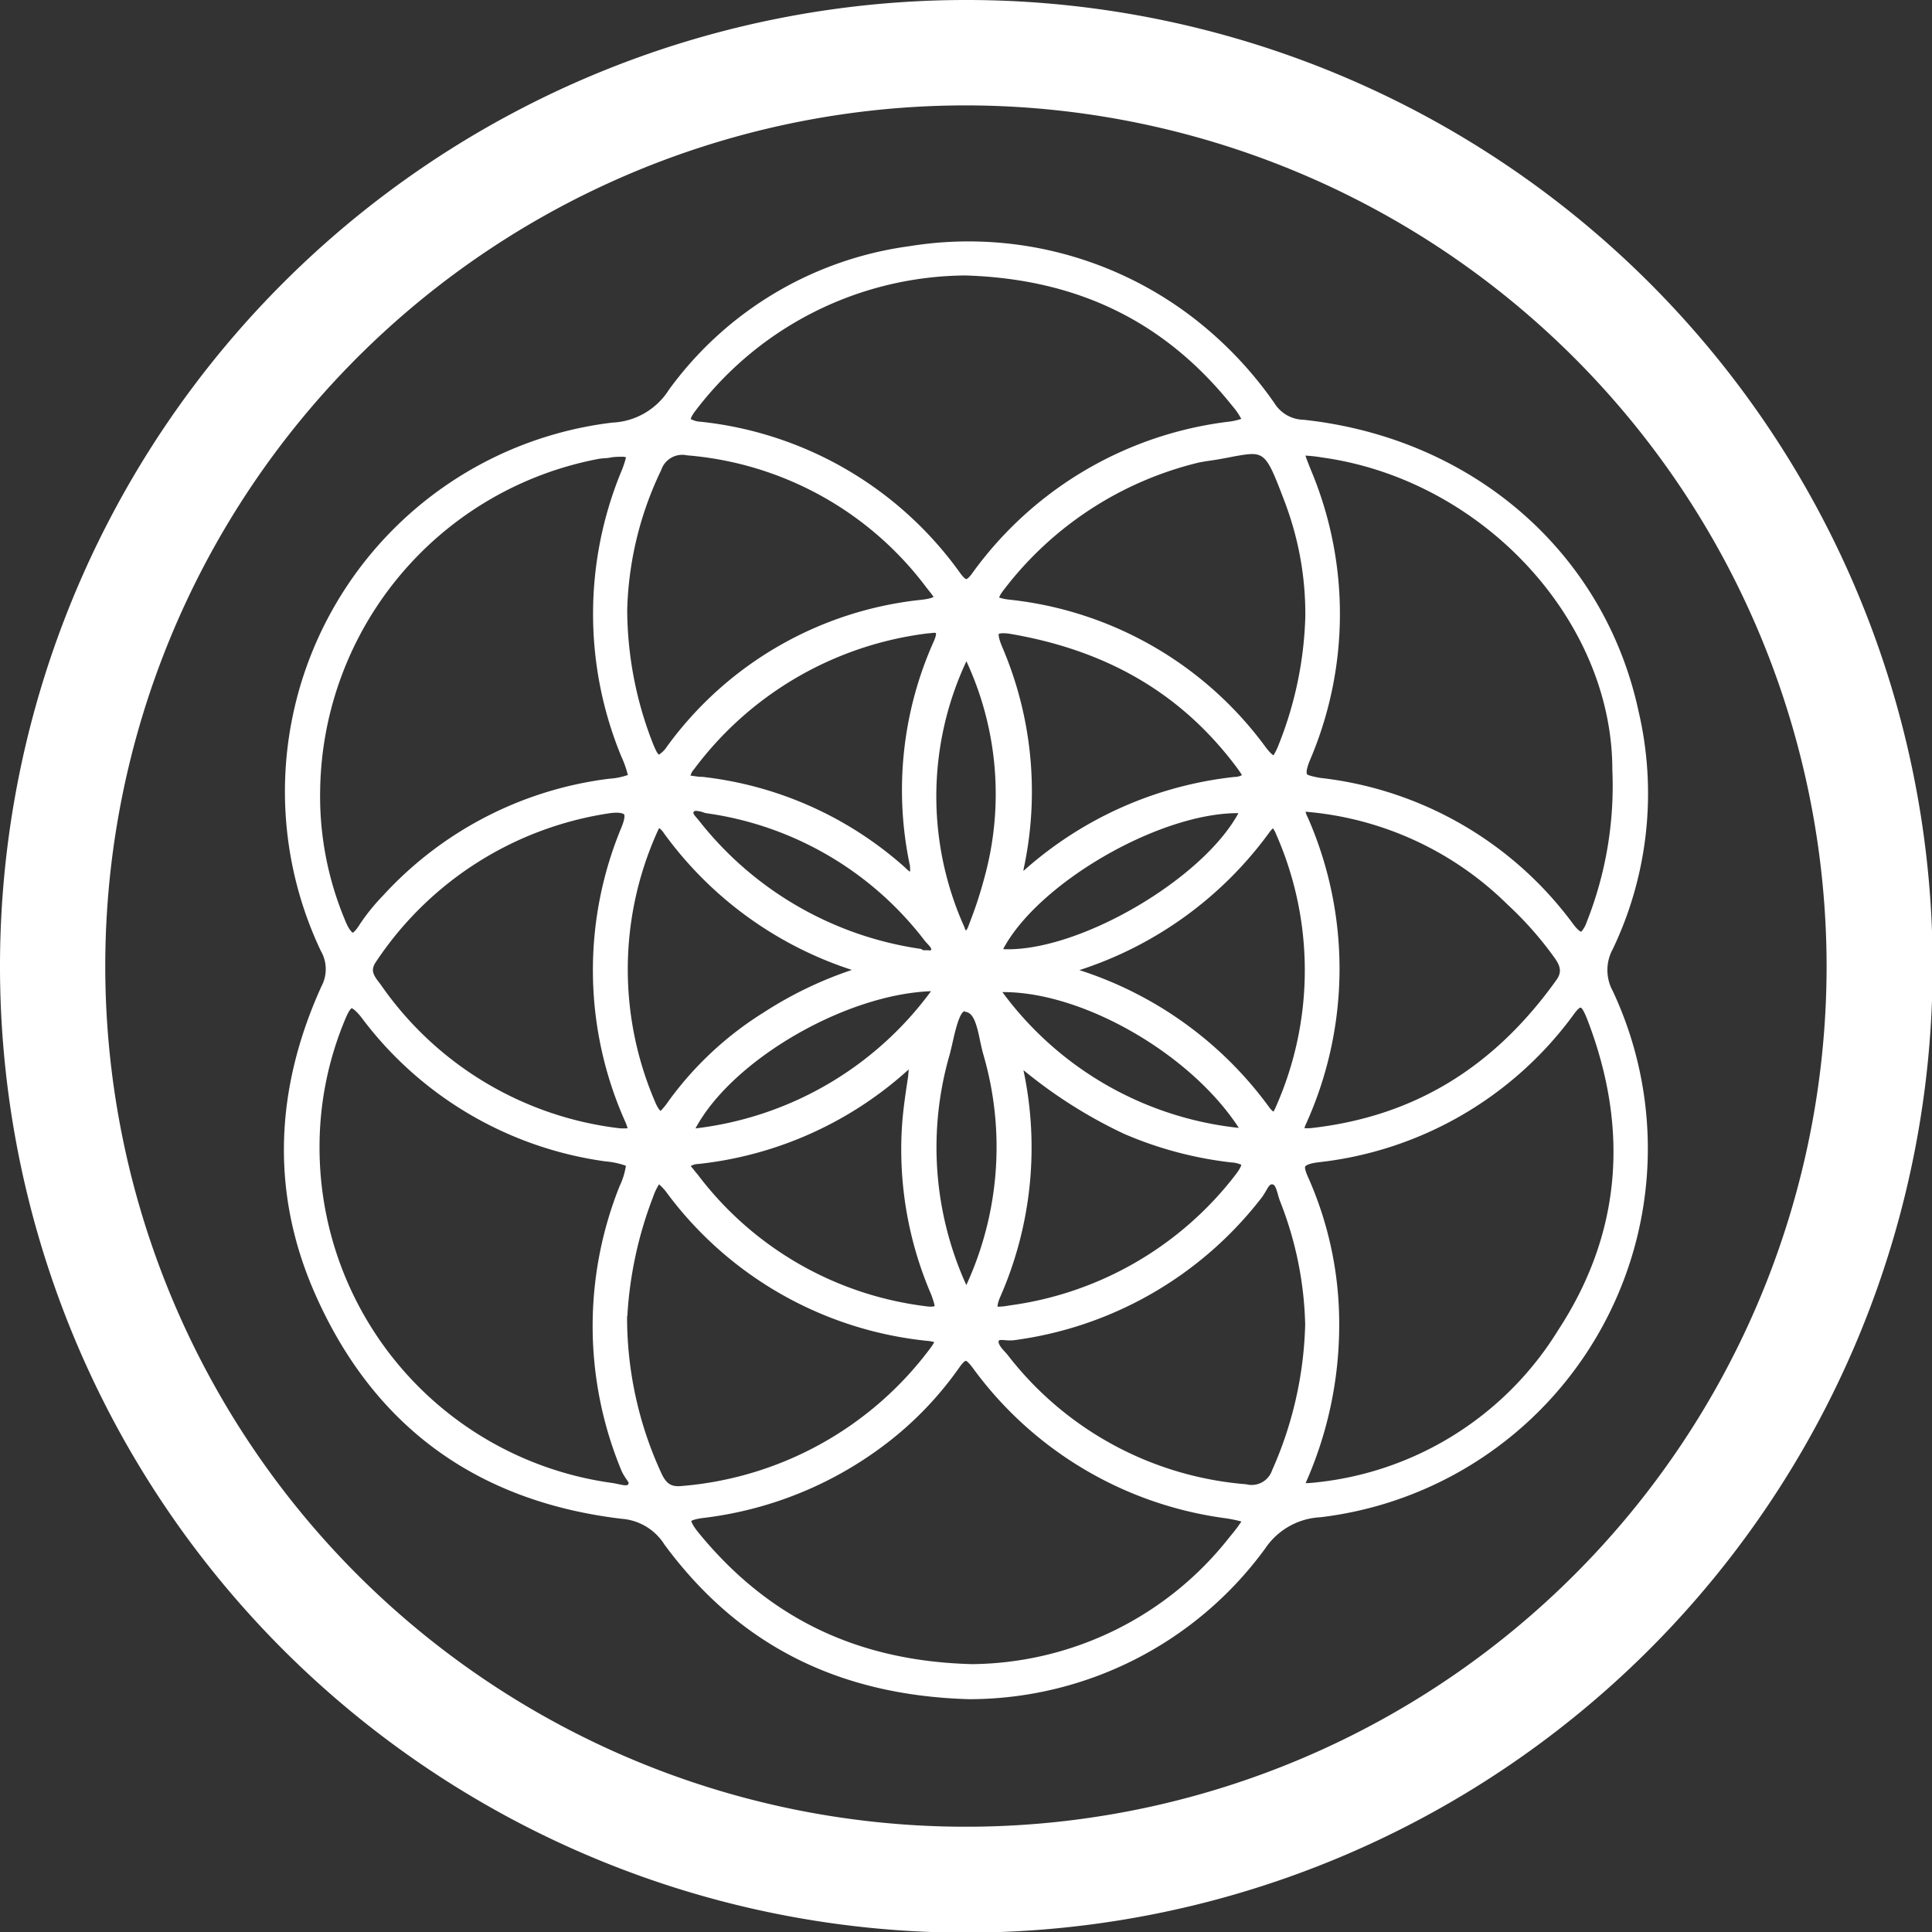
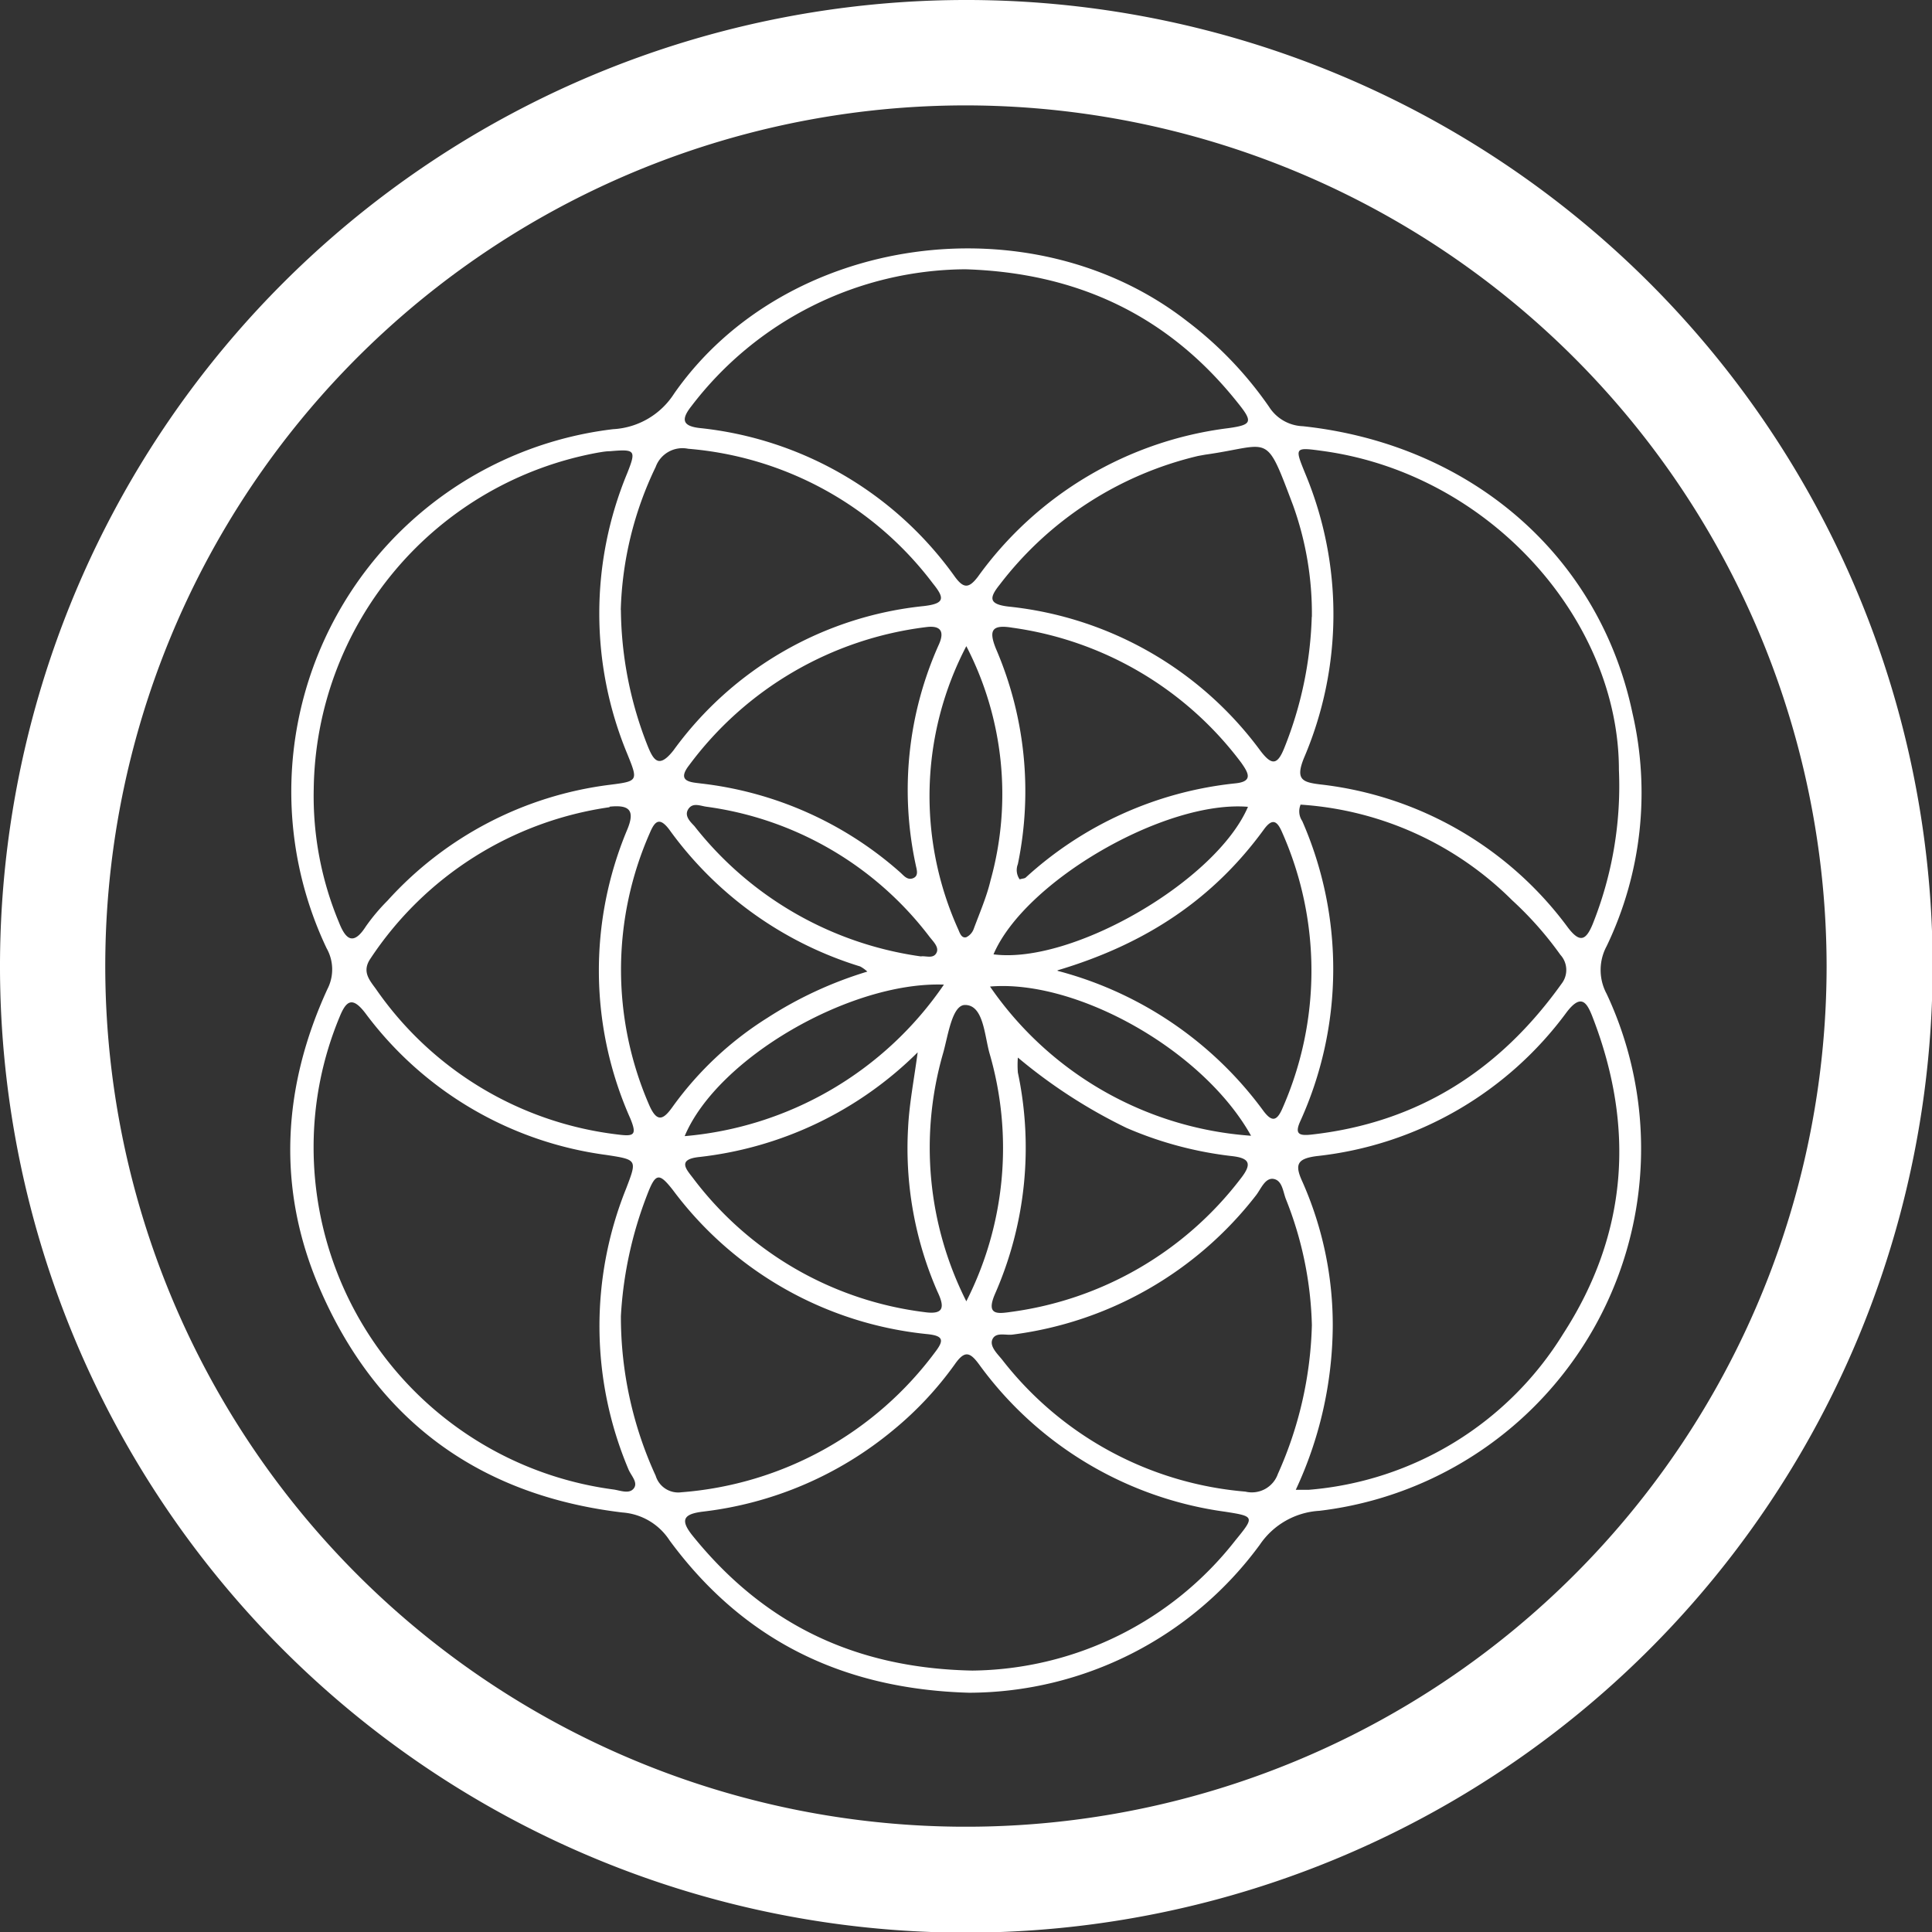
<svg xmlns="http://www.w3.org/2000/svg" viewBox="0 0 149.95 149.95">
  <rect x="0" y="0" width="149.95" height="149.95" fill="#333333" stroke="none" />
  <defs>
    <style>.cls-1{fill:#fff;}</style>
  </defs>
  <title>Asset 2</title>
  <g id="Layer_2" data-name="Layer 2">
    <g id="Layer_1-2" data-name="Layer 1">
      <path class="cls-1" d="M75,150a75,75,0,1,1,75-75A75.06,75.06,0,0,1,75,150ZM75,8.18A66.8,66.8,0,1,0,141.77,75,66.88,66.88,0,0,0,75,8.18Z" />
      <path class="cls-1" d="M75.22,131.38c-9.93-.28-17.6-4.15-23.25-11.82a4.77,4.77,0,0,0-3.66-2.17c-11.15-1.33-19.13-7.19-23.54-17.49-3.3-7.7-2.85-15.52.64-23.13a3.33,3.33,0,0,0-.06-3.17A28.33,28.33,0,0,1,47.59,33.31a6,6,0,0,0,4.73-2.76c8.65-12.4,27.75-15,39.79-5.64a29.1,29.1,0,0,1,6.39,6.67,3.24,3.24,0,0,0,2.62,1.5c13,1.4,23,10,25.58,22.26a27.48,27.48,0,0,1-2,18.09,3.9,3.9,0,0,0,0,3.71,28.31,28.31,0,0,1-22.3,40.12,6,6,0,0,0-4.62,2.63A28.06,28.06,0,0,1,75.22,131.38ZM74.93,20.9A26.94,26.94,0,0,0,53.65,31.54c-.83,1.05-.64,1.53.64,1.68A27.85,27.85,0,0,1,74.11,44.76c.68.93,1.09.92,1.79,0A28.24,28.24,0,0,1,95.34,33.23c1.86-.26,1.92-.49.7-2C90.67,24.49,83.62,21.17,74.93,20.9Zm.54,108.76a26.27,26.27,0,0,0,20.4-10.09c1.52-1.86,1.51-1.88-.79-2.24A28.34,28.34,0,0,1,76,105.91c-.73-1-1.14-1.11-1.91,0A26.69,26.69,0,0,1,69.32,111a28.24,28.24,0,0,1-14.74,6.32c-1.59.19-1.81.67-.77,1.94C59.28,126,66.29,129.48,75.47,129.66Zm50.18-69.91c0-11.56-9.92-22.93-22.93-24.74-2.25-.31-2.25-.31-1.43,1.71a28.35,28.35,0,0,1-.08,22.1c-.69,1.69-.12,1.89,1.24,2.06A27.73,27.73,0,0,1,121.7,72c.91,1.19,1.38,1,1.9-.24A28.87,28.87,0,0,0,125.65,59.75ZM24.35,61.23A25.43,25.43,0,0,0,26.3,71.57c.5,1.28,1.09,1.9,2.09.34a15,15,0,0,1,1.68-2,27.92,27.92,0,0,1,17.27-9c2.21-.28,2.19-.31,1.34-2.41a28.42,28.42,0,0,1,0-21.77c.71-1.79.63-1.88-1.33-1.71-.32,0-.63.06-.94.11A26.89,26.89,0,0,0,24.35,61.23Zm76.22,54.4c.55,0,.8,0,1,0a25.63,25.63,0,0,0,19.75-12.1c5-7.72,5.61-16,2.29-24.58-.44-1.14-.88-1.86-2-.41a27.77,27.77,0,0,1-19.42,11.19c-1.53.2-1.72.66-1.1,2A27.42,27.42,0,0,1,103.44,103,30.44,30.44,0,0,1,100.57,115.63ZM24.34,89A26.79,26.79,0,0,0,47.58,115.6c.55.07,1.25.39,1.61-.08s-.23-1-.43-1.52a28.57,28.57,0,0,1-.16-21.76c.85-2.23.87-2.23-1.54-2.6a27.86,27.86,0,0,1-18.7-11c-1-1.31-1.48-1-2,.28A26.27,26.27,0,0,0,24.34,89Zm23.85,13.13a29.58,29.58,0,0,0,2.7,12.41,1.83,1.83,0,0,0,2,1.28,27.11,27.11,0,0,0,19.72-10.92c.66-.87.61-1.22-.6-1.35A28.11,28.11,0,0,1,52.23,92.37c-1.08-1.38-1.35-1.34-2,.36A30.66,30.66,0,0,0,48.19,102.14Zm0-54.8a29.31,29.31,0,0,0,2.08,10.57c.46,1.14.88,1.76,2,.34a27.46,27.46,0,0,1,19.42-11.2c1.66-.19,1.63-.62.72-1.75a26.49,26.49,0,0,0-19-10.46,2.21,2.21,0,0,0-2.52,1.41A27.27,27.27,0,0,0,48.18,47.34Zm53.63.54a24.83,24.83,0,0,0-1.46-8.65c-2.2-5.82-1.66-4.65-6.83-3.93l-.55.1a27.28,27.28,0,0,0-15.4,10c-.8,1-.87,1.51.71,1.69A27.82,27.82,0,0,1,97.84,58.29c.86,1.12,1.3,1.11,1.84-.24A29.57,29.57,0,0,0,101.81,47.88Zm0,55a28.13,28.13,0,0,0-2-9.76c-.25-.6-.28-1.57-1.07-1.62-.6,0-.89.8-1.27,1.29a28.48,28.48,0,0,1-18.87,10.8c-.54.08-1.29-.21-1.57.34s.37,1.15.74,1.61a26.71,26.71,0,0,0,18.88,10.24,2.14,2.14,0,0,0,2.52-1.37A30,30,0,0,0,101.82,102.83Zm-.89-40.38a1.33,1.33,0,0,0,.14,1.23A28.59,28.59,0,0,1,100.93,87c-.46,1-.13,1.17.85,1.06,8.28-.92,14.63-5,19.42-11.71a1.74,1.74,0,0,0-.09-2.24,27,27,0,0,0-3.75-4.24A25.6,25.6,0,0,0,100.93,62.45Zm-53.62.16A26.78,26.78,0,0,0,28.76,74.39c-.69,1-.1,1.66.41,2.36A26.63,26.63,0,0,0,48,88.06c1.24.16,1.43,0,.93-1.23a28.25,28.25,0,0,1-.26-22.41C49.33,62.86,48.82,62.45,47.31,62.61Zm34.77,12.7a28.88,28.88,0,0,1,16,10.9c.62.81,1,.79,1.43-.17a26.48,26.48,0,0,0,0-21.48c-.37-.86-.74-1.15-1.41-.23C94.2,69.73,89,73.25,82.08,75.31Zm-14.73.09a2.69,2.69,0,0,0-.59-.43A28.59,28.59,0,0,1,51.94,64.38c-.76-1-1.12-.65-1.51.28a26.32,26.32,0,0,0-.09,21c.65,1.55,1.15,1.27,1.93.15A26.22,26.22,0,0,1,59.56,79,30.6,30.6,0,0,1,67.35,75.4ZM71.9,48.67A27,27,0,0,0,53.48,59.4c-1,1.29.17,1.31.93,1.41a28.09,28.09,0,0,1,15.46,6.9c.27.24.55.63,1,.45s.28-.66.21-1A27.55,27.55,0,0,1,72.88,50C73.32,49,73,48.53,71.9,48.67Zm7.24,19.58c.23-.07.38-.06.47-.14A28.47,28.47,0,0,1,95.87,60.8c1.44-.14,1-.84.47-1.6A26.78,26.78,0,0,0,78.58,48.72c-1.61-.27-1.87.2-1.26,1.68A27.93,27.93,0,0,1,79,67.07,1.25,1.25,0,0,0,79.14,68.25ZM79,82.08a7.68,7.68,0,0,0,0,1.16,28.2,28.2,0,0,1-1.78,17.2c-.71,1.66.21,1.53,1.26,1.38A26.91,26.91,0,0,0,96.29,91.48c.87-1.11.76-1.59-.67-1.75a28.79,28.79,0,0,1-8.19-2.19A40.68,40.68,0,0,1,79,82.08Zm-7.73-.45a28.55,28.55,0,0,1-17.09,8.18c-1.6.2-.92.94-.42,1.59a26.59,26.59,0,0,0,18,10.44c1.53.22,1.56-.41,1-1.59a27.76,27.76,0,0,1-2.28-12.71C70.57,85.67,70.94,83.82,71.23,81.63ZM75,101a26.26,26.26,0,0,0,1.8-19.25C76.4,80.32,76.33,78,74.9,78c-1,0-1.31,2.34-1.69,3.7A26.45,26.45,0,0,0,75,101ZM96.86,62.62c-6.45-.53-17.33,5.78-19.75,11.45C83.2,74.87,94.39,68.38,96.86,62.62ZM75,50.15a25.13,25.13,0,0,0-.62,22c.12.28.25.69.62.59a1.16,1.16,0,0,0,.58-.66c.46-1.24,1-2.48,1.3-3.75A25,25,0,0,0,75,50.15ZM71.47,74.23c.39-.06.94.2,1.2-.25s-.25-.91-.54-1.29A26.14,26.14,0,0,0,54.81,62.61c-.48-.07-1.05-.34-1.39.19s.18,1,.47,1.31A27.12,27.12,0,0,0,71.47,74.23ZM97.1,88.15C93.36,81.46,83.52,76,76.84,76.57A26.87,26.87,0,0,0,97.1,88.15ZM73.26,76.42C66,76.16,55.67,82.14,53.14,88.18A27.17,27.17,0,0,0,73.26,76.42Z" />
-       <path class="cls-1" d="M75.42,131.88h-.21c-10.16-.29-17.9-4.22-23.64-12a4.29,4.29,0,0,0-3.32-2c-11.41-1.36-19.46-7.35-23.94-17.79-3.25-7.6-3-15.52.64-23.54a2.83,2.83,0,0,0-.05-2.75,28.84,28.84,0,0,1,22.63-41,5.47,5.47,0,0,0,4.38-2.54A27.62,27.62,0,0,1,70.57,19.11a28.61,28.61,0,0,1,21.85,5.41,29.94,29.94,0,0,1,6.5,6.78,2.72,2.72,0,0,0,2.26,1.28c13.15,1.42,23.36,10.31,26,22.65a28,28,0,0,1-2,18.42,3.39,3.39,0,0,0,0,3.28,28.82,28.82,0,0,1-22.7,40.83,5.49,5.49,0,0,0-4.28,2.42A28.45,28.45,0,0,1,75.42,131.88Zm-.19-1A27.41,27.41,0,0,0,97.38,119.6a6.47,6.47,0,0,1,5-2.84,27.81,27.81,0,0,0,21.91-39.4,4.39,4.39,0,0,1,0-4.15,27.07,27.07,0,0,0,1.95-17.77c-2.56-11.91-12.43-20.5-25.14-21.86a3.68,3.68,0,0,1-3-1.72,28.77,28.77,0,0,0-6.28-6.55A27.63,27.63,0,0,0,70.72,20.1a26.66,26.66,0,0,0-18,10.74,6.51,6.51,0,0,1-5.08,3A27.85,27.85,0,0,0,25.8,73.39,3.81,3.81,0,0,1,25.86,77c-3.55,7.75-3.77,15.39-.63,22.73,4.32,10.09,12.11,15.87,23.14,17.18a5.34,5.34,0,0,1,4,2.37C57.92,126.8,65.4,130.6,75.23,130.88Zm.24-.72h0c-9.16-.18-16.37-3.64-22-10.59-.47-.58-.92-1.26-.67-1.88s1-.79,1.77-.87A28,28,0,0,0,69,110.6a25.87,25.87,0,0,0,4.64-5,1.82,1.82,0,0,1,1.33-.95h0c.59,0,1,.51,1.37,1a28,28,0,0,0,18.8,11.22c1.38.22,2,.32,2.21.87s-.2,1.07-1.11,2.19a26.65,26.65,0,0,1-20.78,10.27Zm-21.8-12.09s0,.21.53.87c5.47,6.7,12.42,10,21.27,10.22a25.7,25.7,0,0,0,20-9.91,11.85,11.85,0,0,0,.88-1.16,10.42,10.42,0,0,0-1.36-.27,29,29,0,0,1-19.46-11.61c-.4-.54-.54-.59-.56-.59s-.16,0-.53.54a26.92,26.92,0,0,1-4.82,5.22,29,29,0,0,1-15,6.43c-.84.1-1,.26-1,.26Zm-1-1.73a2.32,2.32,0,0,1-2.2-1.58,29.92,29.92,0,0,1-2.75-12.61v0h0a31.37,31.37,0,0,1,2.06-9.57c.34-.89.65-1.57,1.25-1.65s1.07.45,1.62,1.17a27.76,27.76,0,0,0,19.48,11c.57.07,1.18.2,1.39.69s-.09,1-.46,1.47A27.72,27.72,0,0,1,53,116.33Zm-4-14.19a28.89,28.89,0,0,0,2.66,12.19c.38.82.76,1.06,1.52,1a26.78,26.78,0,0,0,19.37-10.72,3.16,3.16,0,0,0,.29-.45,2.3,2.3,0,0,0-.54-.1A28.79,28.79,0,0,1,51.83,92.68a4.22,4.22,0,0,0-.68-.76,4.67,4.67,0,0,0-.47,1A30.53,30.53,0,0,0,48.69,102.15Zm-.07,14.12a4.13,4.13,0,0,1-.75-.1,2.41,2.41,0,0,0-.35-.07A27.31,27.31,0,0,1,23.84,89a26.79,26.79,0,0,1,2.05-10.32c.29-.69.64-1.35,1.27-1.43s1.2.51,1.59,1A27.52,27.52,0,0,0,47.14,89.15c1.4.21,2,.31,2.34.84s.07,1.15-.4,2.38a28.31,28.31,0,0,0,.14,21.44c.05.11.13.23.2.35a1.35,1.35,0,0,1,.17,1.67A1.18,1.18,0,0,1,48.62,116.27Zm-21.33-38s-.17.09-.47.82a25.61,25.61,0,0,0-2,9.93h0a26.29,26.29,0,0,0,22.8,26.09l.45.09c.35.08.63.13.71,0s0-.17-.22-.51a3.85,3.85,0,0,1-.29-.51,29.25,29.25,0,0,1-.16-22.12,5.64,5.64,0,0,0,.49-1.58A6.17,6.17,0,0,0,47,90.14,28.47,28.47,0,0,1,28,78.9C27.49,78.28,27.29,78.25,27.29,78.25Zm69.84,38-.49,0A27.4,27.4,0,0,1,77.41,105.8a2.4,2.4,0,0,0-.22-.24c-.37-.4-1-1.06-.57-1.9a1.4,1.4,0,0,1,1.5-.62,2.15,2.15,0,0,0,.44,0A28.13,28.13,0,0,0,97.11,92.43c.09-.12.17-.26.26-.39.29-.48.7-1.14,1.43-1.09,1,.06,1.2.93,1.36,1.5a2.71,2.71,0,0,0,.14.43,28.55,28.55,0,0,1,2,9.93v0a30.38,30.38,0,0,1-2.66,11.72A2.53,2.53,0,0,1,97.13,116.25ZM77.81,104c-.16,0-.27,0-.3.08s0,.32.41.76c.09.1.19.2.27.3a26,26,0,0,0,18.54,10.06,1.67,1.67,0,0,0,2-1.08,29.55,29.55,0,0,0,2.57-11.32,27.73,27.73,0,0,0-1.95-9.57c-.06-.16-.12-.35-.17-.54-.17-.6-.26-.76-.46-.77s-.36.35-.52.61-.21.34-.33.49a29.07,29.07,0,0,1-19.18,11,3.39,3.39,0,0,1-.64,0Zm23.51,12.11H99.81l.3-.7A29.9,29.9,0,0,0,102.94,103a27,27,0,0,0-2.23-11,2.23,2.23,0,0,1-.23-1.93,2.16,2.16,0,0,1,1.72-.8,27.38,27.38,0,0,0,19.08-11c.36-.47.91-1.09,1.57-1s1,.8,1.27,1.53c3.46,8.94,2.67,17.36-2.34,25a26.1,26.1,0,0,1-20.12,12.33Zm0-1h.24a25.11,25.11,0,0,0,19.38-11.88c4.83-7.38,5.58-15.5,2.25-24.12-.29-.74-.44-.88-.49-.9s-.19,0-.62.61a28.37,28.37,0,0,1-19.76,11.39c-.8.1-.94.26-1,.3s-.07.28.27,1A27.94,27.94,0,0,1,103.94,103,30.14,30.14,0,0,1,101.32,115.14ZM77.63,102.4a1.18,1.18,0,0,1-1-.39c-.38-.5-.15-1.2.09-1.77a27.8,27.8,0,0,0,1.75-16.9,2.79,2.79,0,0,1,0-.67c0-.15,0-.34,0-.59v-1l1,.76a39.47,39.47,0,0,0,8.16,5.25,28,28,0,0,0,8,2.15c.62.07,1.36.22,1.6.8s-.16,1.21-.58,1.75a27.5,27.5,0,0,1-18.17,10.53A6.71,6.71,0,0,1,77.63,102.4Zm1.82-19.33a.15.15,0,0,0,0,.07,28.84,28.84,0,0,1-1.81,17.5c-.26.6-.21.78-.21.78a5.57,5.57,0,0,0,.93-.1A26.56,26.56,0,0,0,95.9,91.17c.42-.55.44-.74.44-.77a2.2,2.2,0,0,0-.78-.18A29.34,29.34,0,0,1,87.24,88,37.2,37.2,0,0,1,79.45,83.07Zm-7.23,19.31a3.73,3.73,0,0,1-.6,0A27.2,27.2,0,0,1,53.32,91.7l-.09-.11c-.33-.44-.76-1-.52-1.54s.89-.68,1.37-.74a28,28,0,0,0,16.8-8l1-1-.19,1.45c-.1.72-.2,1.39-.3,2-.2,1.33-.4,2.59-.47,3.82a27.28,27.28,0,0,0,2.24,12.49c.3.69.52,1.39.13,1.9A1.33,1.33,0,0,1,72.22,102.38ZM70.53,83a28.85,28.85,0,0,1-16.32,7.34,1.25,1.25,0,0,0-.6.16s.28.34.41.51l.1.11a26.18,26.18,0,0,0,17.64,10.25c.64.1.78,0,.78,0s0-.17-.26-.88A28.43,28.43,0,0,1,70,87.51c.08-1.29.27-2.57.48-3.93ZM75,102.11l-.45-1a27,27,0,0,1-1.8-19.61c.07-.28.15-.6.22-.93.34-1.5.72-3.21,2-3.14,1.5.07,1.84,1.76,2.12,3.11.07.35.14.68.22,1a26.77,26.77,0,0,1-1.83,19.6Zm-.11-23.63c-.4,0-.77,1.59-.94,2.36-.08.35-.16.69-.24,1A25.85,25.85,0,0,0,75,99.74a25.63,25.63,0,0,0,1.32-17.9c-.09-.32-.17-.68-.24-1-.27-1.33-.52-2.28-1.19-2.31ZM52.35,88.77l.33-.78c2.56-6.14,13.17-12.34,20.6-12.07l.94,0-.55.76a27.7,27.7,0,0,1-20.48,12ZM72.26,76.93c-6.69.25-15.45,5.36-18.28,10.65A26.52,26.52,0,0,0,72.26,76.93ZM98,88.73l-1-.08A27.39,27.39,0,0,1,76.43,76.86l-.52-.71.88-.08c7-.63,16.92,5,20.74,11.84ZM77.8,77A26.21,26.21,0,0,0,96.15,87.54C92.43,81.81,84.09,77,77.88,77ZM48.61,88.61a4.87,4.87,0,0,1-.65,0A27.31,27.31,0,0,1,28.76,77l-.1-.14a2.14,2.14,0,0,1-.31-2.79,27.41,27.41,0,0,1,18.88-12h0a1.6,1.6,0,0,1,1.91,2.49,27.89,27.89,0,0,0,.26,22c.25.58.46,1.18.13,1.61A1.1,1.1,0,0,1,48.61,88.61Zm-1.24-25.5a26.43,26.43,0,0,0-18.2,11.56c-.42.62-.21,1,.29,1.63l.11.15A26.29,26.29,0,0,0,48.09,87.57a4.73,4.73,0,0,0,.62,0A3.33,3.33,0,0,0,48.5,87a28.82,28.82,0,0,1-.26-22.8c.33-.81.21-1,.19-1S48.26,63,47.37,63.11Zm53.94,25.45a1.09,1.09,0,0,1-.93-.37,1.43,1.43,0,0,1,.09-1.42,28.22,28.22,0,0,0,.13-22.9l-.06-.14a1.68,1.68,0,0,1-.07-1.48l.15-.33.35,0a26.24,26.24,0,0,1,16.74,7.53,27.43,27.43,0,0,1,3.81,4.33,2.23,2.23,0,0,1,.09,2.8c-5,7-11.66,11-19.78,11.92A4.53,4.53,0,0,1,101.31,88.56Zm-.07-1a3.54,3.54,0,0,0,.48,0c7.94-.88,14.18-4.64,19.08-11.5.39-.55.36-1-.11-1.67A27.12,27.12,0,0,0,117,70.2,25.26,25.26,0,0,0,101.33,63a1.39,1.39,0,0,0,.12.34l.08.17a29.2,29.2,0,0,1-.15,23.69A2.41,2.41,0,0,0,101.24,87.56Zm-2.41-.27a1.6,1.6,0,0,1-1.15-.78A28.39,28.39,0,0,0,81.94,75.8l-1.67-.47,1.66-.5A28.93,28.93,0,0,0,97.72,64c.26-.36.67-.83,1.22-.77s.83.59,1,1.09a27.12,27.12,0,0,1,0,21.87c-.18.42-.48,1-1,1Zm-15.07-12A29.3,29.3,0,0,1,98.48,85.9a1.4,1.4,0,0,0,.36.38s.09-.15.21-.43a26.15,26.15,0,0,0,0-21.09,2.05,2.05,0,0,0-.25-.47,1.85,1.85,0,0,0-.29.33A29.44,29.44,0,0,1,83.76,75.3ZM51.24,87.21h-.1c-.63-.06-1-.73-1.26-1.37A27,27,0,0,1,50,64.47c.24-.59.55-1.14,1.1-1.2s1,.43,1.27.81A28.24,28.24,0,0,0,66.91,74.49a1.57,1.57,0,0,1,.49.31,3.11,3.11,0,0,0,.25.2l.78.59-.93.29a30.25,30.25,0,0,0-7.66,3.52,25.31,25.31,0,0,0-7.15,6.67C52.3,86.62,51.84,87.21,51.24,87.21Zm-.08-22.94s-.1.18-.27.58a26,26,0,0,0-.08,20.59c.28.69.45.77.46.78a4.65,4.65,0,0,0,.59-.72,26.3,26.3,0,0,1,7.43-6.93,30.06,30.06,0,0,1,6.83-3.29A29.13,29.13,0,0,1,51.53,64.67,1.42,1.42,0,0,0,51.16,64.27Zm21,10.48-.3,0a1.3,1.3,0,0,0-.27,0H71.4A27.74,27.74,0,0,1,53.5,64.43a2.09,2.09,0,0,0-.14-.17A1.35,1.35,0,0,1,53,62.53a1.38,1.38,0,0,1,1.65-.46l.24,0A26.75,26.75,0,0,1,72.53,72.39l.17.2a1.32,1.32,0,0,1,.4,1.64A1,1,0,0,1,72.12,74.75Zm-.51-1,.3,0a1.13,1.13,0,0,0,.32,0c0-.09.07-.12-.26-.47-.08-.09-.17-.18-.24-.27a25.8,25.8,0,0,0-17-9.9L54.43,63c-.46-.1-.52-.07-.58,0s-.08.15.26.52l.17.21a26.76,26.76,0,0,0,17.2,9.92Zm6.58.92A8.56,8.56,0,0,1,77,74.57l-.65-.09.26-.6c2.48-5.81,13.65-12.3,20.26-11.76l.69.05-.28.64C94.9,68.46,84.67,74.64,78.19,74.64Zm-.32-1c5.76.22,15.4-5.38,18.21-10.56h0C90,63.08,80.61,68.51,77.87,73.64Zm-50.54-.3h-.1c-.71-.07-1.1-.83-1.4-1.57a26,26,0,0,1-2-10.54,27.23,27.23,0,0,1,22.5-26.59c.33-.06.66-.09,1-.12,1.06-.09,1.77-.15,2.12.32s.09,1.15-.27,2.07a28,28,0,0,0,0,21.4c.49,1.23.73,1.83.43,2.34s-1,.6-2.17.76a27.52,27.52,0,0,0-17,8.8,14.72,14.72,0,0,0-1.62,2C28.49,72.68,28,73.34,27.33,73.34ZM48.39,35.45c-.3,0-.72,0-1,.06s-.6.05-.9.1A26.56,26.56,0,0,0,24.85,61.23v0a24.87,24.87,0,0,0,1.91,10.14c.35.89.56.94.57,1s.21,0,.64-.7a15.76,15.76,0,0,1,1.73-2.13,28.56,28.56,0,0,1,17.58-9.1,5.37,5.37,0,0,0,1.45-.29,7.88,7.88,0,0,0-.5-1.42,29,29,0,0,1,0-22.16,7.59,7.59,0,0,0,.36-1.08Zm74.32,37.87c-.57,0-1-.53-1.41-1a27.31,27.31,0,0,0-18.91-10.95c-.8-.1-1.49-.23-1.81-.78s-.21-1,.16-2a27.89,27.89,0,0,0,.09-21.72c-.5-1.22-.72-1.77-.38-2.22s.93-.37,2.33-.17c12.89,1.79,23.37,13.11,23.37,25.22A29.55,29.55,0,0,1,124.06,72c-.26.61-.6,1.25-1.22,1.33Zm-21.4-38c.07.25.26.72.44,1.17A28.85,28.85,0,0,1,101.67,59c-.33.81-.26,1-.23,1.09s.78.25,1.07.29A28.28,28.28,0,0,1,122.1,71.72c.42.56.61.59.62.6a2.1,2.1,0,0,0,.42-.73,28.67,28.67,0,0,0,2-11.84h0c0-11.64-10.09-22.51-22.5-24.24A11.49,11.49,0,0,0,101.31,35.36ZM74.91,73.27c-.58,0-.84-.62-.93-.85a25.75,25.75,0,0,1,.6-22.49L75,49l.45.89a25.54,25.54,0,0,1,1.91,18.54c-.29,1.09-.69,2.15-1.08,3.19l-.23.6a1.62,1.62,0,0,1-.91,1A.87.87,0,0,1,74.91,73.27Zm.12-22A24.72,24.72,0,0,0,74.87,72c0,.08.07.16.1.23a1,1,0,0,0,.17-.29l.23-.61a31.22,31.22,0,0,0,1-3.09A24.45,24.45,0,0,0,75,51.31Zm3.91,17.51-.21-.28a1.67,1.67,0,0,1-.23-1.49,27.64,27.64,0,0,0-1.64-16.46c-.29-.7-.53-1.49-.12-2s1.2-.47,1.92-.35A27.48,27.48,0,0,1,96.74,58.9c.32.43.81,1.08.54,1.69s-.89.66-1.36.71a27.69,27.69,0,0,0-16,7.19.94.94,0,0,1-.48.2l-.19,0ZM77.52,49.2s-.08.19.26,1a28.49,28.49,0,0,1,1.72,17,2.83,2.83,0,0,0-.07.4A29.31,29.31,0,0,1,95.82,60.3a1.16,1.16,0,0,0,.57-.14s-.1-.19-.45-.66c-4.27-5.68-10-9-17.45-10.29-.8-.14-1,0-1,0Zm-6.9,19.51a1.42,1.42,0,0,1-1-.52l-.12-.11a27.36,27.36,0,0,0-15.19-6.77l-.18,0c-.56-.07-1.25-.15-1.5-.73a1.56,1.56,0,0,1,.42-1.47A27.63,27.63,0,0,1,71.83,48.17h0c.28,0,1.12-.13,1.53.42a1.65,1.65,0,0,1,0,1.58,27.19,27.19,0,0,0-1.8,16.88c.1.44.28,1.23-.5,1.57A1.13,1.13,0,0,1,70.62,68.71ZM72,49.16A26.66,26.66,0,0,0,53.87,59.7a1.23,1.23,0,0,0-.28.5c.07,0,.49.07.69.09l.19,0a28.32,28.32,0,0,1,15.73,7l.15.14a1.68,1.68,0,0,0,.28.23,1.85,1.85,0,0,0,0-.34l0-.1a28.21,28.21,0,0,1,1.87-17.5c.18-.42.15-.58.14-.59a.69.69,0,0,0-.3,0ZM98.83,59.6c-.54,0-1-.48-1.38-1A27.4,27.4,0,0,0,78.22,47.54c-.68-.08-1.4-.24-1.64-.8s.18-1.18.59-1.7A27.94,27.94,0,0,1,92.85,34.92a6,6,0,0,1,.61-.11c.86-.12,1.57-.26,2.15-.37,3.23-.61,3.37-.24,5.09,4.3l.12.31a25.39,25.39,0,0,1,1.49,8.83h0a29.72,29.72,0,0,1-2.17,10.34c-.26.66-.59,1.28-1.18,1.36ZM77.52,46.37a3.86,3.86,0,0,0,.81.17A28.37,28.37,0,0,1,98.24,58c.4.52.57.61.6.62a4.31,4.31,0,0,0,.37-.74,28.91,28.91,0,0,0,2.1-10,24.38,24.38,0,0,0-1.43-8.47l-.11-.31C98.21,35,98.2,35,95.8,35.42c-.6.12-1.32.26-2.21.38l-.51.09A27,27,0,0,0,78,45.66c-.38.48-.44.66-.44.71ZM51.18,59.57h-.13c-.64-.08-1-.77-1.25-1.47a29.78,29.78,0,0,1-2.12-10.74v0h0A27.61,27.61,0,0,1,50.41,36a2.69,2.69,0,0,1,3-1.68A27.2,27.2,0,0,1,72.75,45c.48.61.89,1.2.65,1.77s-.84.69-1.71.8a27,27,0,0,0-19.08,11C52.24,59,51.76,59.57,51.18,59.57Zm-2.5-12.22a28.68,28.68,0,0,0,2,10.37c.27.67.4.82.46.85a2,2,0,0,0,.62-.62,28,28,0,0,1,19.77-11.4c.76-.09.91-.21.92-.22s-.09-.16-.54-.72A25.81,25.81,0,0,0,53.32,35.34a1.72,1.72,0,0,0-2,1.14A26.52,26.52,0,0,0,48.68,47.35ZM75,46h0a1.77,1.77,0,0,1-1.29-.89A27.43,27.43,0,0,0,54.23,33.72c-.53-.07-1.27-.22-1.51-.8s.16-1.21.54-1.69A27.47,27.47,0,0,1,74.92,20.4h0c9,.28,16.06,3.71,21.48,10.5.67.84,1.1,1.43.88,2s-.93.69-1.9.83A27.85,27.85,0,0,0,76.3,45,1.8,1.8,0,0,1,75,46ZM53.65,32.54a1.66,1.66,0,0,0,.7.19A28.42,28.42,0,0,1,74.51,44.46c.34.47.48.49.48.49s.15,0,.5-.5A28.8,28.8,0,0,1,95.27,32.74a4.82,4.82,0,0,0,1.07-.23,5.34,5.34,0,0,0-.69-1c-5.23-6.55-12-9.86-20.72-10.13A26.53,26.53,0,0,0,54,31.85c-.38.49-.39.67-.39.69Z" />
    </g>
  </g>
</svg>